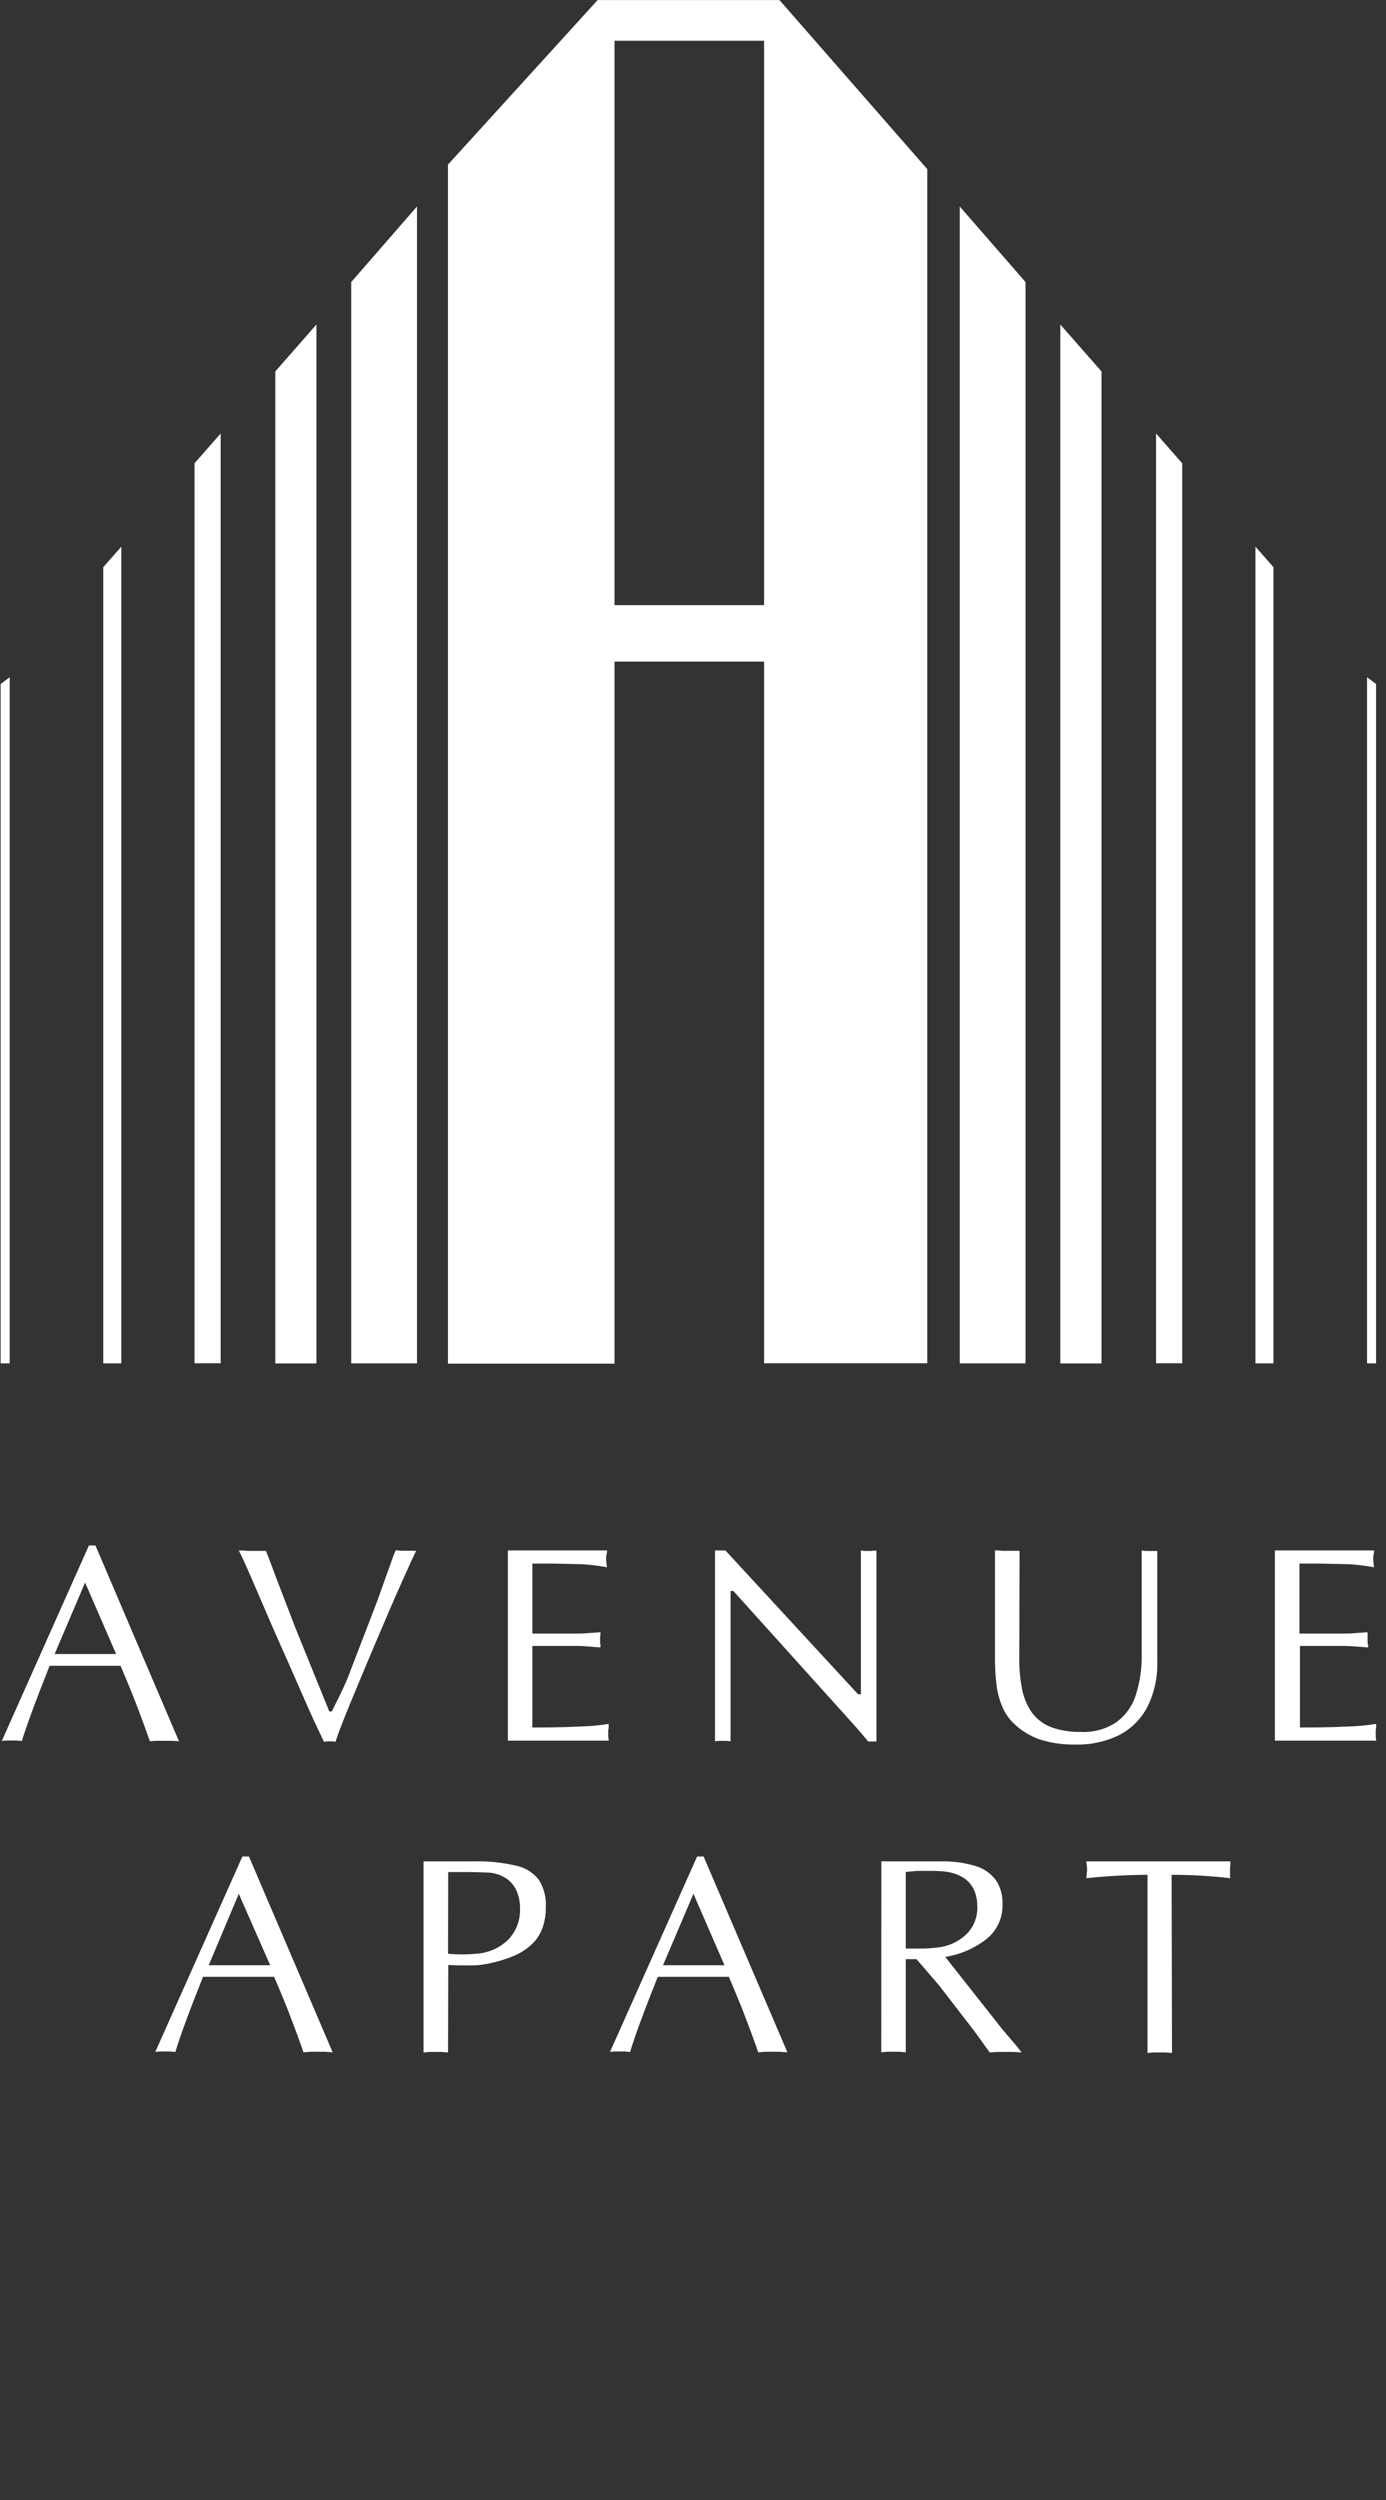
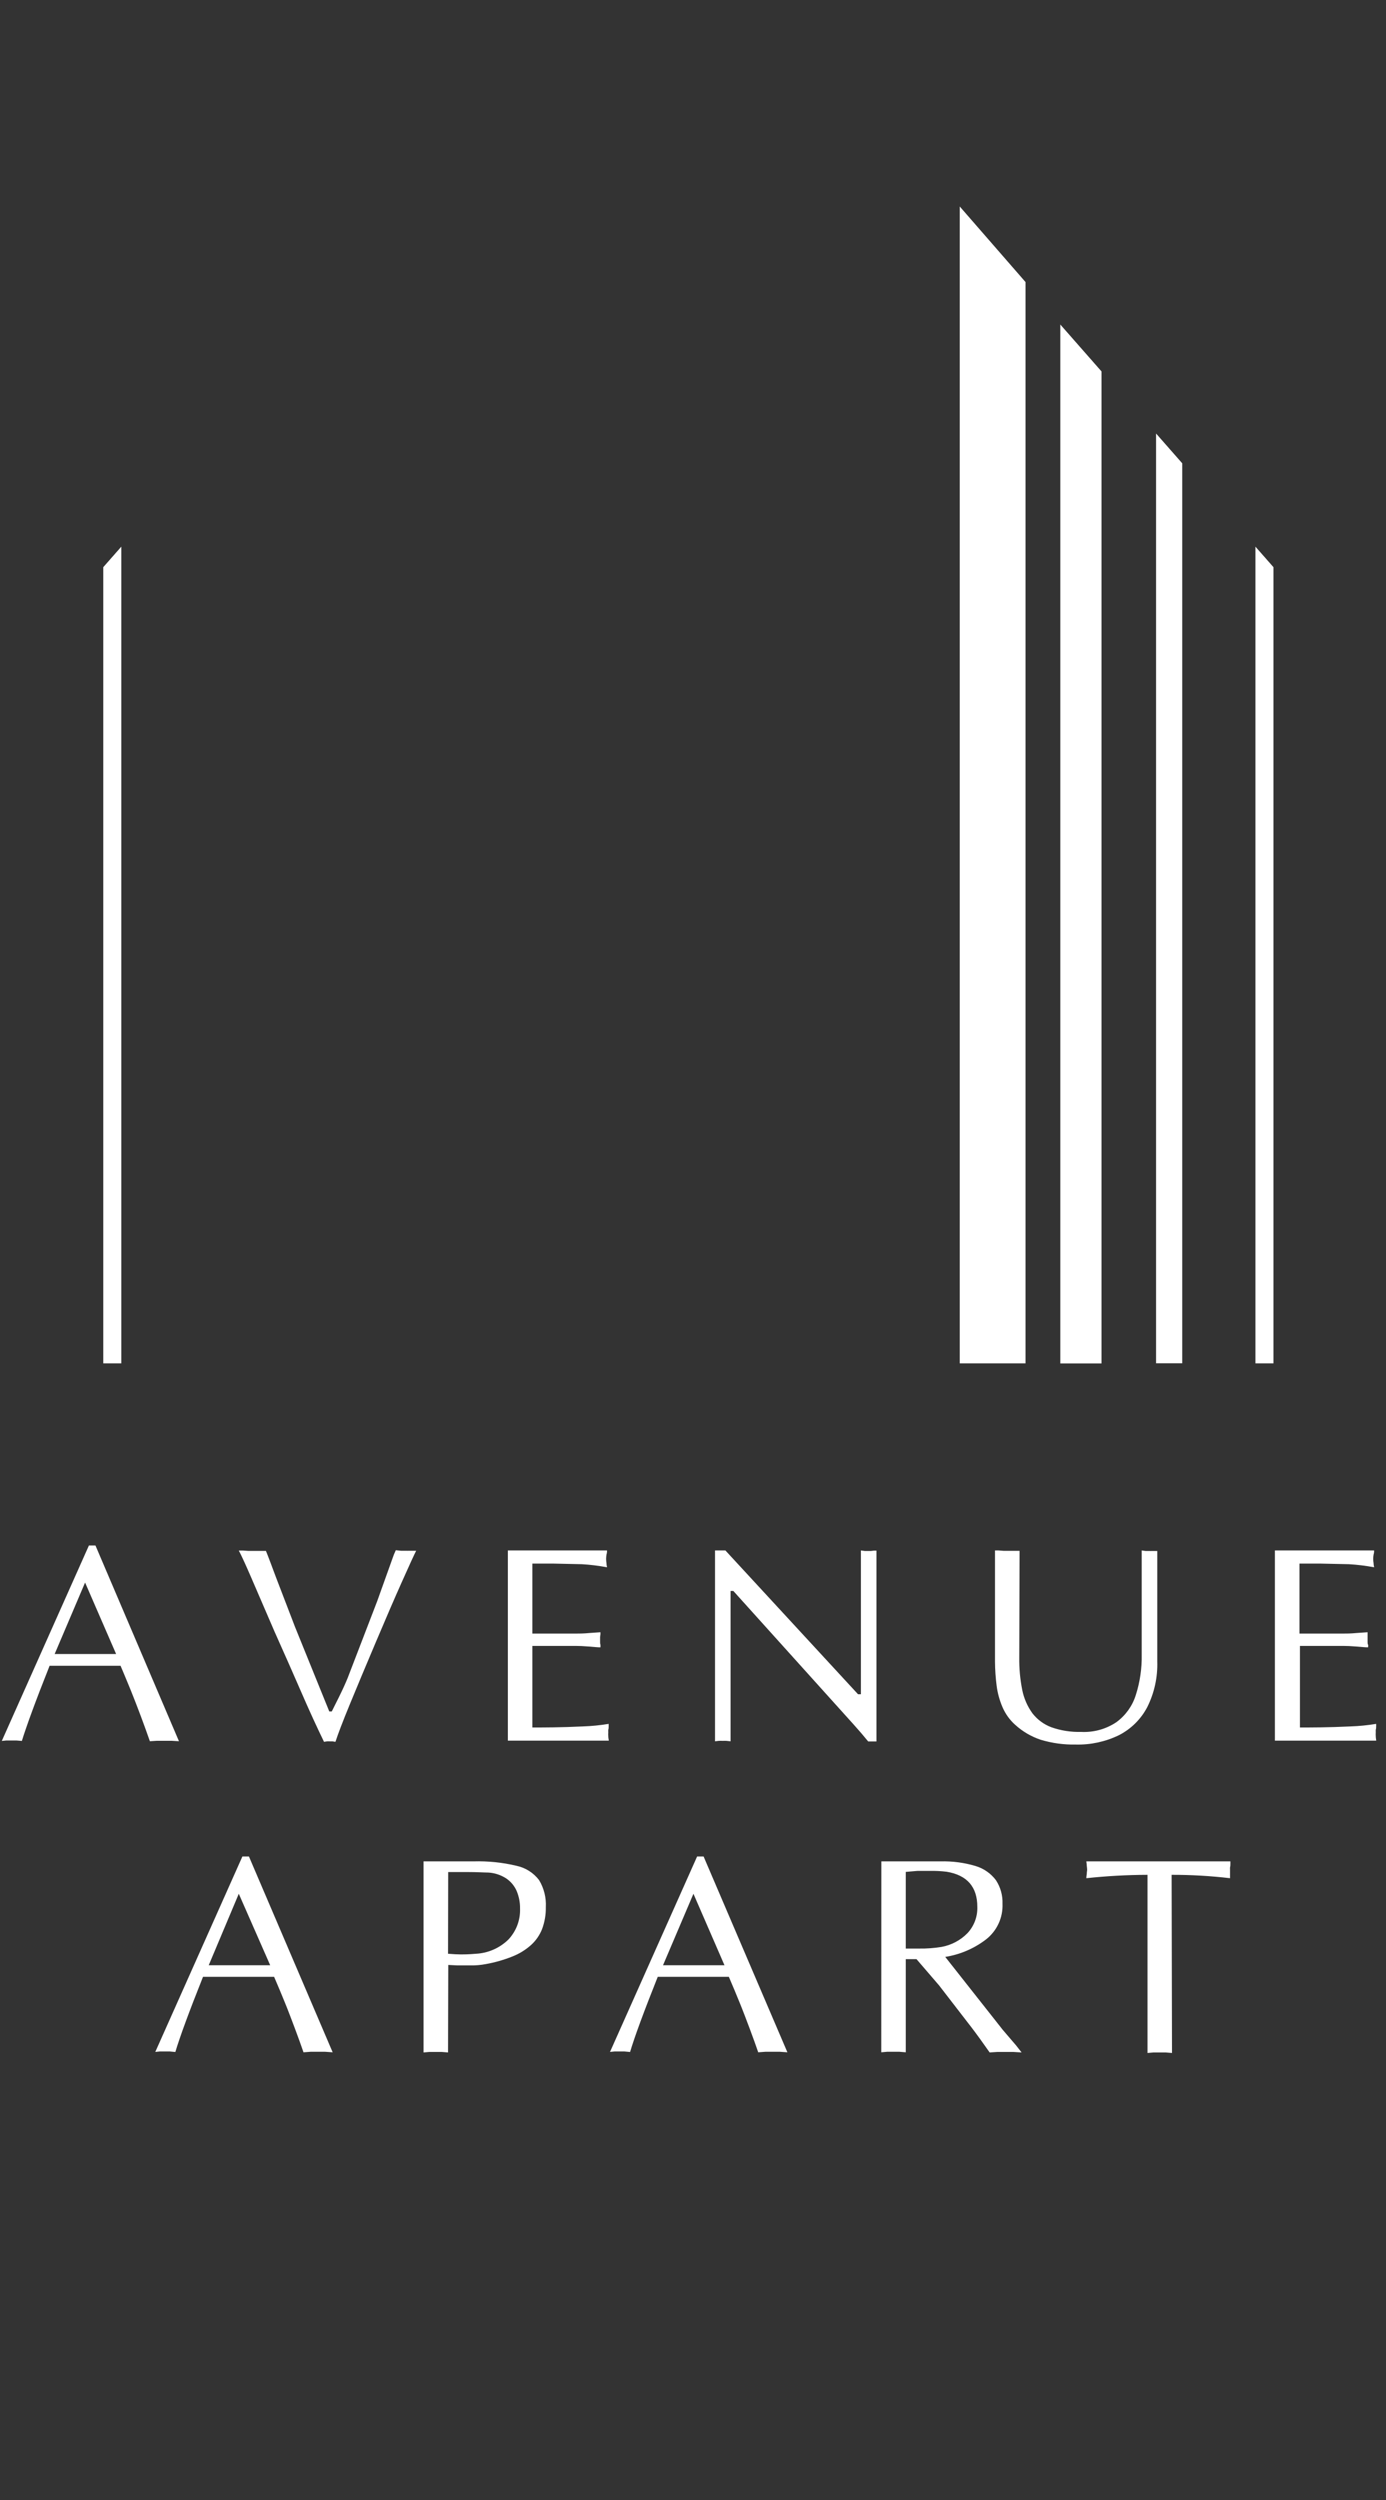
<svg xmlns="http://www.w3.org/2000/svg" width="122" height="220" viewBox="0 0 122 220" fill="none">
  <rect x="0" y="0" width="122" height="220" fill="#333333" stroke="none" />
  <g clip-path="url(#clip0_49_56)">
-     <path d="M54.092 53.25H67.258V3.585H54.092V53.25ZM81.621 14.884V119.962H67.258V58.218H54.092V119.995H39.431V14.487L52.604 0.007H68.614L81.621 14.884Z" fill="white" />
    <path fill-rule="evenodd" clip-rule="evenodd" d="M84.48 18.171L90.269 24.819V119.969H84.48V18.171Z" fill="white" />
    <path fill-rule="evenodd" clip-rule="evenodd" d="M93.332 28.557L96.958 32.684V119.975H93.332V28.557Z" fill="white" />
    <path fill-rule="evenodd" clip-rule="evenodd" d="M101.761 38.148L104.063 40.768V119.962H101.761V38.148Z" fill="white" />
    <path fill-rule="evenodd" clip-rule="evenodd" d="M110.507 48.104L112.095 49.91V119.969H110.507V48.104Z" fill="white" />
-     <path fill-rule="evenodd" clip-rule="evenodd" d="M120.332 59.594L121.125 60.189V119.969H120.332V59.594Z" fill="white" />
-     <path fill-rule="evenodd" clip-rule="evenodd" d="M36.706 18.171L30.916 24.819V119.969H36.706V18.171Z" fill="white" />
-     <path fill-rule="evenodd" clip-rule="evenodd" d="M27.853 28.557L24.234 32.684V119.975H27.853V28.557Z" fill="white" />
-     <path fill-rule="evenodd" clip-rule="evenodd" d="M19.424 38.148L17.122 40.768V119.962H19.424V38.148Z" fill="white" />
+     <path fill-rule="evenodd" clip-rule="evenodd" d="M27.853 28.557V119.975H27.853V28.557Z" fill="white" />
    <path fill-rule="evenodd" clip-rule="evenodd" d="M10.678 48.104L9.09 49.91V119.969H10.678V48.104Z" fill="white" />
-     <path fill-rule="evenodd" clip-rule="evenodd" d="M0.853 59.594L0.06 60.189V119.969H0.853V59.594Z" fill="white" />
    <path d="M103.163 180.654L102.607 180.608C102.376 180.608 102.204 180.608 102.091 180.608C101.979 180.608 101.78 180.608 101.536 180.608L101.006 180.654V164.977C99.207 164.983 97.41 165.082 95.621 165.275C95.621 165.191 95.634 165.065 95.661 164.897C95.661 164.732 95.694 164.613 95.694 164.54C95.689 164.421 95.678 164.301 95.661 164.183C95.661 164.024 95.627 163.899 95.621 163.793H108.304C108.304 163.859 108.304 163.932 108.304 164.031C108.304 164.13 108.304 164.216 108.271 164.315C108.266 164.39 108.266 164.465 108.271 164.54C108.271 164.593 108.271 164.666 108.271 164.765C108.271 164.864 108.271 164.95 108.271 165.05C108.271 165.149 108.271 165.228 108.271 165.275C106.565 165.073 104.848 164.974 103.13 164.977L103.163 180.654ZM77.579 163.793H82.786C83.831 163.766 84.874 163.904 85.876 164.203C86.591 164.417 87.22 164.855 87.668 165.453C88.07 166.07 88.271 166.795 88.244 167.53C88.268 168.131 88.148 168.729 87.895 169.274C87.642 169.819 87.263 170.296 86.788 170.666C85.74 171.467 84.507 171.995 83.203 172.2L88.27 178.623L89.448 179.999L89.924 180.608L89.177 180.562C88.873 180.562 88.641 180.562 88.515 180.562C88.39 180.562 88.118 180.562 87.807 180.562L87.113 180.608C86.524 179.768 86.008 179.053 85.565 178.471L82.66 174.707L80.675 172.399H79.729V180.595L79.167 180.548C78.929 180.548 78.757 180.548 78.651 180.548C78.545 180.548 78.34 180.548 78.088 180.548L77.572 180.595L77.579 163.793ZM79.729 171.466H80.172H80.894C81.558 171.477 82.223 171.428 82.879 171.321C83.746 171.163 84.543 170.74 85.161 170.11C85.743 169.485 86.055 168.655 86.028 167.801C86.028 166.037 85.128 165.006 83.328 164.706C82.821 164.645 82.311 164.62 81.8 164.633H80.735L79.729 164.719V171.466ZM61.039 166.644L58.36 172.935H63.772L61.039 166.644ZM69.309 180.595L68.647 180.548C68.37 180.548 68.171 180.548 68.032 180.548C67.893 180.548 67.648 180.548 67.371 180.548L66.742 180.595C66.53 179.986 66.279 179.272 65.981 178.485C65.683 177.697 65.386 176.904 65.081 176.163C64.777 175.422 64.473 174.681 64.155 173.953H57.897C56.666 177.04 55.854 179.245 55.462 180.568L54.979 180.522C54.787 180.522 54.648 180.522 54.555 180.522C54.463 180.522 54.284 180.522 54.086 180.522L53.695 180.562L61.363 163.363H61.932L69.309 180.595ZM39.438 171.923C39.914 171.962 40.291 171.982 40.569 171.982C40.807 171.982 41.231 171.982 41.892 171.923C42.966 171.868 43.982 171.423 44.751 170.672C45.092 170.309 45.359 169.882 45.535 169.415C45.711 168.949 45.793 168.452 45.776 167.954C45.785 167.42 45.684 166.891 45.478 166.399C45.283 165.951 44.964 165.568 44.559 165.294C44.091 164.991 43.553 164.813 42.997 164.778C42.653 164.778 42.018 164.732 41.099 164.732C40.179 164.732 39.703 164.732 39.451 164.732L39.438 171.923ZM39.438 180.608L38.869 180.562C38.637 180.562 38.472 180.562 38.366 180.562C38.26 180.562 38.048 180.562 37.804 180.562L37.281 180.608V163.793H41.681C42.954 163.757 44.226 163.888 45.465 164.183C46.256 164.351 46.96 164.797 47.45 165.44C47.883 166.156 48.09 166.986 48.045 167.821C48.057 168.48 47.945 169.135 47.715 169.753C47.5 170.295 47.163 170.78 46.729 171.168C46.247 171.595 45.694 171.933 45.094 172.167C44.347 172.465 43.571 172.687 42.779 172.829C42.311 172.92 41.834 172.96 41.356 172.948C41.052 172.948 40.695 172.948 40.252 172.948L39.458 172.908L39.438 180.608ZM21.019 166.644L18.372 172.935H23.784L21.019 166.644ZM29.282 180.595L28.621 180.548C28.343 180.548 28.144 180.548 28.005 180.548C27.866 180.548 27.622 180.548 27.344 180.548L26.715 180.595C26.504 179.986 26.252 179.272 25.954 178.485C25.657 177.697 25.359 176.904 25.055 176.163C24.75 175.422 24.446 174.681 24.128 173.953H17.87C16.639 177.04 15.828 179.245 15.435 180.568L14.952 180.522C14.76 180.522 14.621 180.522 14.529 180.522C14.436 180.522 14.257 180.522 14.059 180.522L13.669 180.562L21.337 163.363H21.912L29.282 180.595ZM114.384 143.749H118.195C118.486 143.749 118.903 143.749 119.425 143.697L120.378 143.63C120.378 143.67 120.378 143.73 120.378 143.816C120.378 143.902 120.378 143.988 120.378 144.074C120.378 144.16 120.378 144.219 120.378 144.265C120.378 144.312 120.378 144.371 120.378 144.471C120.378 144.57 120.378 144.649 120.418 144.728C120.457 144.808 120.418 144.887 120.418 144.96C120.186 144.96 119.835 144.927 119.372 144.887C118.909 144.848 118.525 144.834 118.234 144.834H114.424V152.012C115.429 152.012 116.911 152.012 118.869 151.919C119.628 151.893 120.384 151.818 121.132 151.694C121.137 151.771 121.137 151.848 121.132 151.926C121.132 152.018 121.132 152.111 121.099 152.21C121.094 152.285 121.094 152.36 121.099 152.435C121.09 152.554 121.09 152.673 121.099 152.792C121.099 152.924 121.132 153.05 121.139 153.169H112.22V136.433H120.954C120.954 136.533 120.954 136.652 120.907 136.797C120.885 136.922 120.874 137.048 120.874 137.174C120.874 137.303 120.885 137.431 120.907 137.558C120.907 137.71 120.947 137.829 120.954 137.915C120.221 137.778 119.481 137.687 118.737 137.644L116.269 137.591H114.384V143.749ZM89.719 145.84C89.704 146.808 89.793 147.775 89.984 148.724C90.131 149.456 90.434 150.149 90.871 150.755C91.302 151.315 91.882 151.743 92.544 151.992C93.383 152.287 94.269 152.426 95.158 152.402C96.254 152.459 97.339 152.162 98.254 151.555C99.063 150.969 99.664 150.139 99.968 149.187C100.342 148.027 100.521 146.813 100.497 145.595V136.433L100.841 136.48H101.185C101.253 136.485 101.322 136.485 101.39 136.48H101.655H101.866V146.197C101.911 147.59 101.609 148.972 100.986 150.219C100.43 151.283 99.556 152.148 98.486 152.693C97.303 153.266 96.001 153.547 94.688 153.513C93.649 153.535 92.614 153.394 91.618 153.096C90.78 152.819 90.009 152.368 89.356 151.773C88.877 151.344 88.498 150.816 88.244 150.225C87.985 149.626 87.812 148.994 87.728 148.347C87.636 147.64 87.588 146.929 87.582 146.217V136.433H87.9L88.33 136.466H88.668C88.734 136.466 88.84 136.466 88.985 136.466H89.402H89.746L89.719 145.84ZM77.149 153.242H76.421C76.051 152.785 75.627 152.289 75.138 151.747L64.552 139.999H64.307V153.229L63.95 153.189C63.84 153.183 63.73 153.183 63.619 153.189C63.5 153.182 63.381 153.182 63.262 153.189L62.938 153.229V136.433H63.851L75.528 149.088H75.779V136.433L76.124 136.48H76.468H76.666L76.931 136.447H77.149V153.242ZM46.861 143.749H50.672C50.969 143.749 51.38 143.749 51.902 143.697L52.855 143.63C52.859 143.692 52.859 143.754 52.855 143.816C52.838 143.901 52.827 143.987 52.822 144.074C52.822 144.16 52.822 144.219 52.822 144.265C52.822 144.312 52.822 144.371 52.822 144.471C52.822 144.57 52.822 144.649 52.855 144.728C52.861 144.806 52.861 144.883 52.855 144.96C52.623 144.96 52.279 144.927 51.816 144.887C51.353 144.848 50.969 144.834 50.672 144.834H46.861V152.012C47.867 152.012 49.349 152.012 51.307 151.919C52.068 151.893 52.825 151.818 53.576 151.694C53.576 151.754 53.576 151.833 53.576 151.926C53.576 152.018 53.576 152.111 53.543 152.21C53.538 152.285 53.538 152.36 53.543 152.435C53.534 152.554 53.534 152.673 53.543 152.792C53.543 152.924 53.576 153.05 53.59 153.169H44.704V136.433H53.431C53.431 136.533 53.431 136.652 53.384 136.797C53.365 136.922 53.354 137.048 53.351 137.174C53.354 137.303 53.365 137.431 53.384 137.558C53.384 137.71 53.424 137.829 53.431 137.915C52.698 137.777 51.958 137.687 51.214 137.644L48.753 137.591H46.861V143.749ZM33.199 140.905L34.668 136.804L34.84 136.413L35.296 136.46H35.753C35.839 136.465 35.925 136.465 36.011 136.46H36.348H36.633C36.447 136.817 36.031 137.736 35.376 139.198C34.721 140.66 33.96 142.426 33.087 144.49C32.213 146.554 31.452 148.367 30.811 149.928C30.169 151.489 29.739 152.614 29.527 153.275L29.276 153.235H29.038C28.949 153.229 28.861 153.229 28.773 153.235L28.521 153.275C27.864 151.921 27.203 150.477 26.537 148.942C25.871 147.408 25.077 145.61 24.155 143.551C23.273 141.505 22.591 139.926 22.111 138.815C21.628 137.697 21.264 136.903 21.019 136.44H21.37L21.839 136.473H22.203C22.289 136.473 22.408 136.473 22.567 136.473H23.024H23.407C23.619 136.982 23.917 137.796 24.314 138.854L25.968 143.161L28.985 150.603H29.203L29.864 149.28C30.215 148.565 30.46 148.016 30.612 147.632L33.199 140.905ZM7.489 139.258L4.81 145.549H10.222L7.489 139.258ZM15.753 153.222L15.091 153.182C14.813 153.182 14.615 153.182 14.482 153.182C14.35 153.182 14.092 153.182 13.821 153.182L13.192 153.222C12.98 152.62 12.729 151.899 12.431 151.112C12.134 150.325 11.836 149.538 11.532 148.79C11.227 148.043 10.923 147.315 10.612 146.581H4.366C3.129 149.69 2.322 151.906 1.925 153.196L1.442 153.156C1.25 153.156 1.111 153.156 1.019 153.156C0.926 153.156 0.748 153.156 0.556 153.156L0.159 153.196L7.827 135.997H8.402L15.753 153.222Z" fill="white" />
  </g>
  <defs>
    <clipPath id="clip0_49_56">
      <rect width="121.152" height="220" fill="white" />
    </clipPath>
  </defs>
</svg>